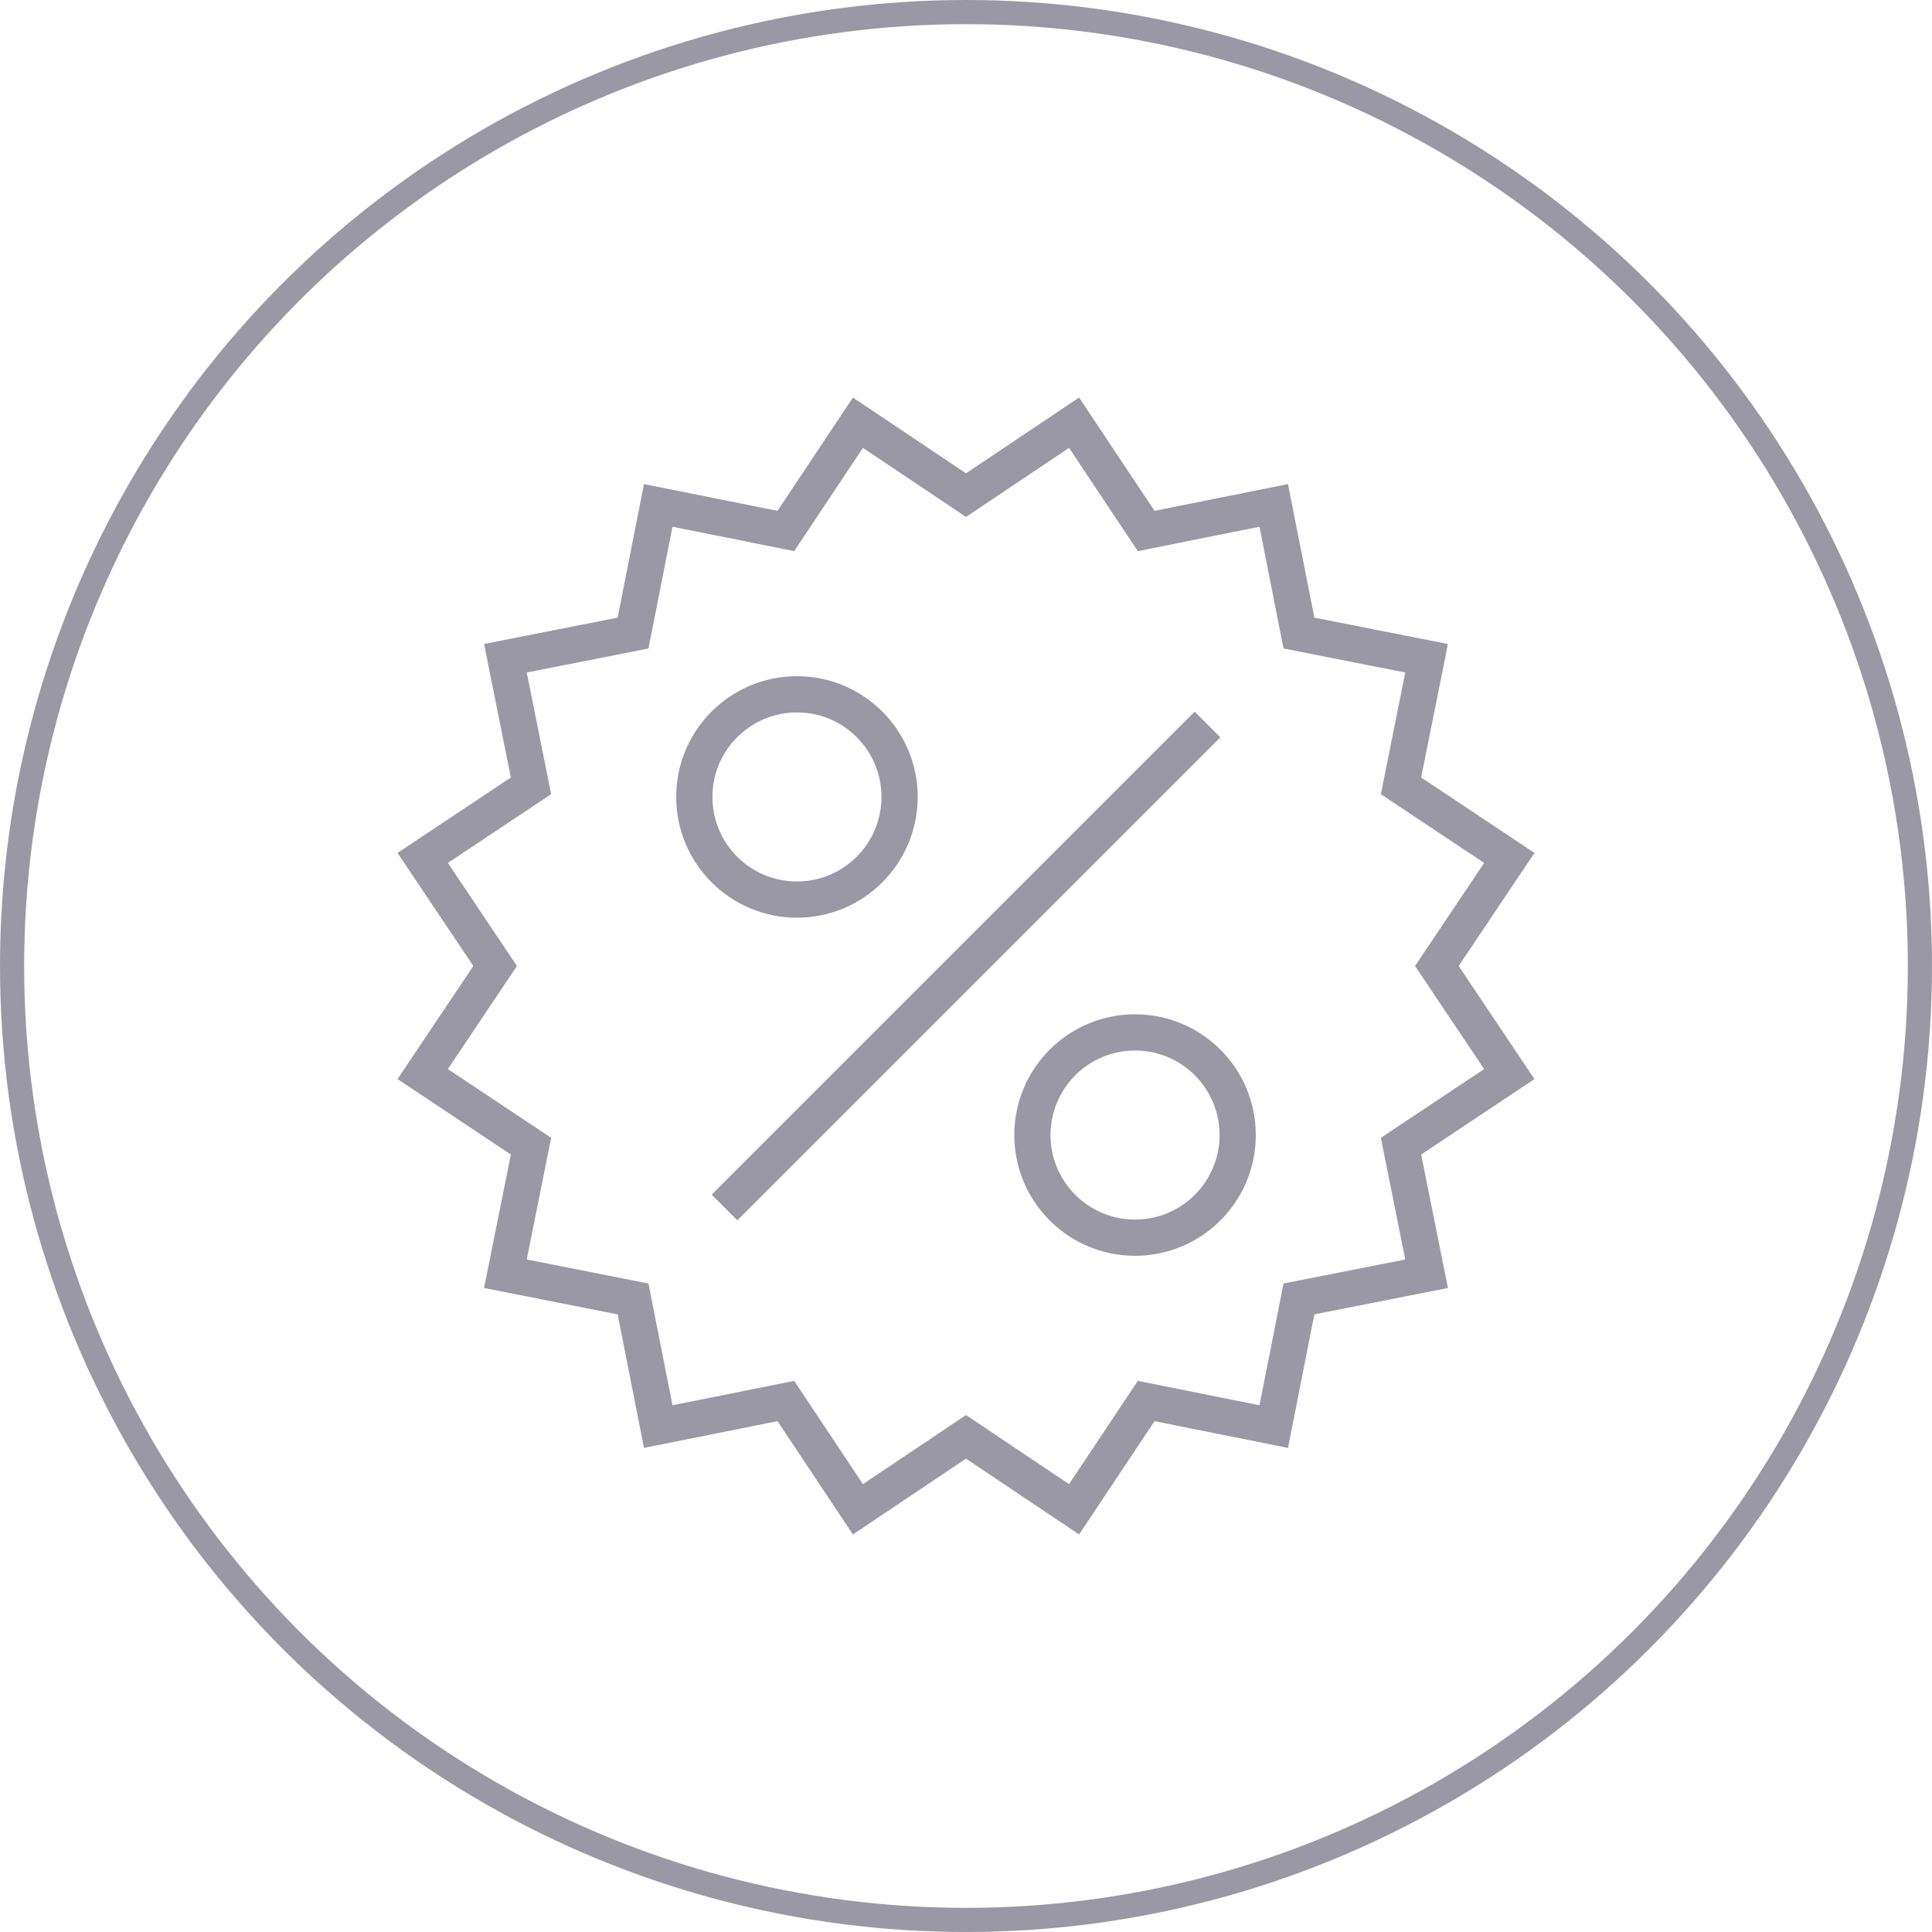
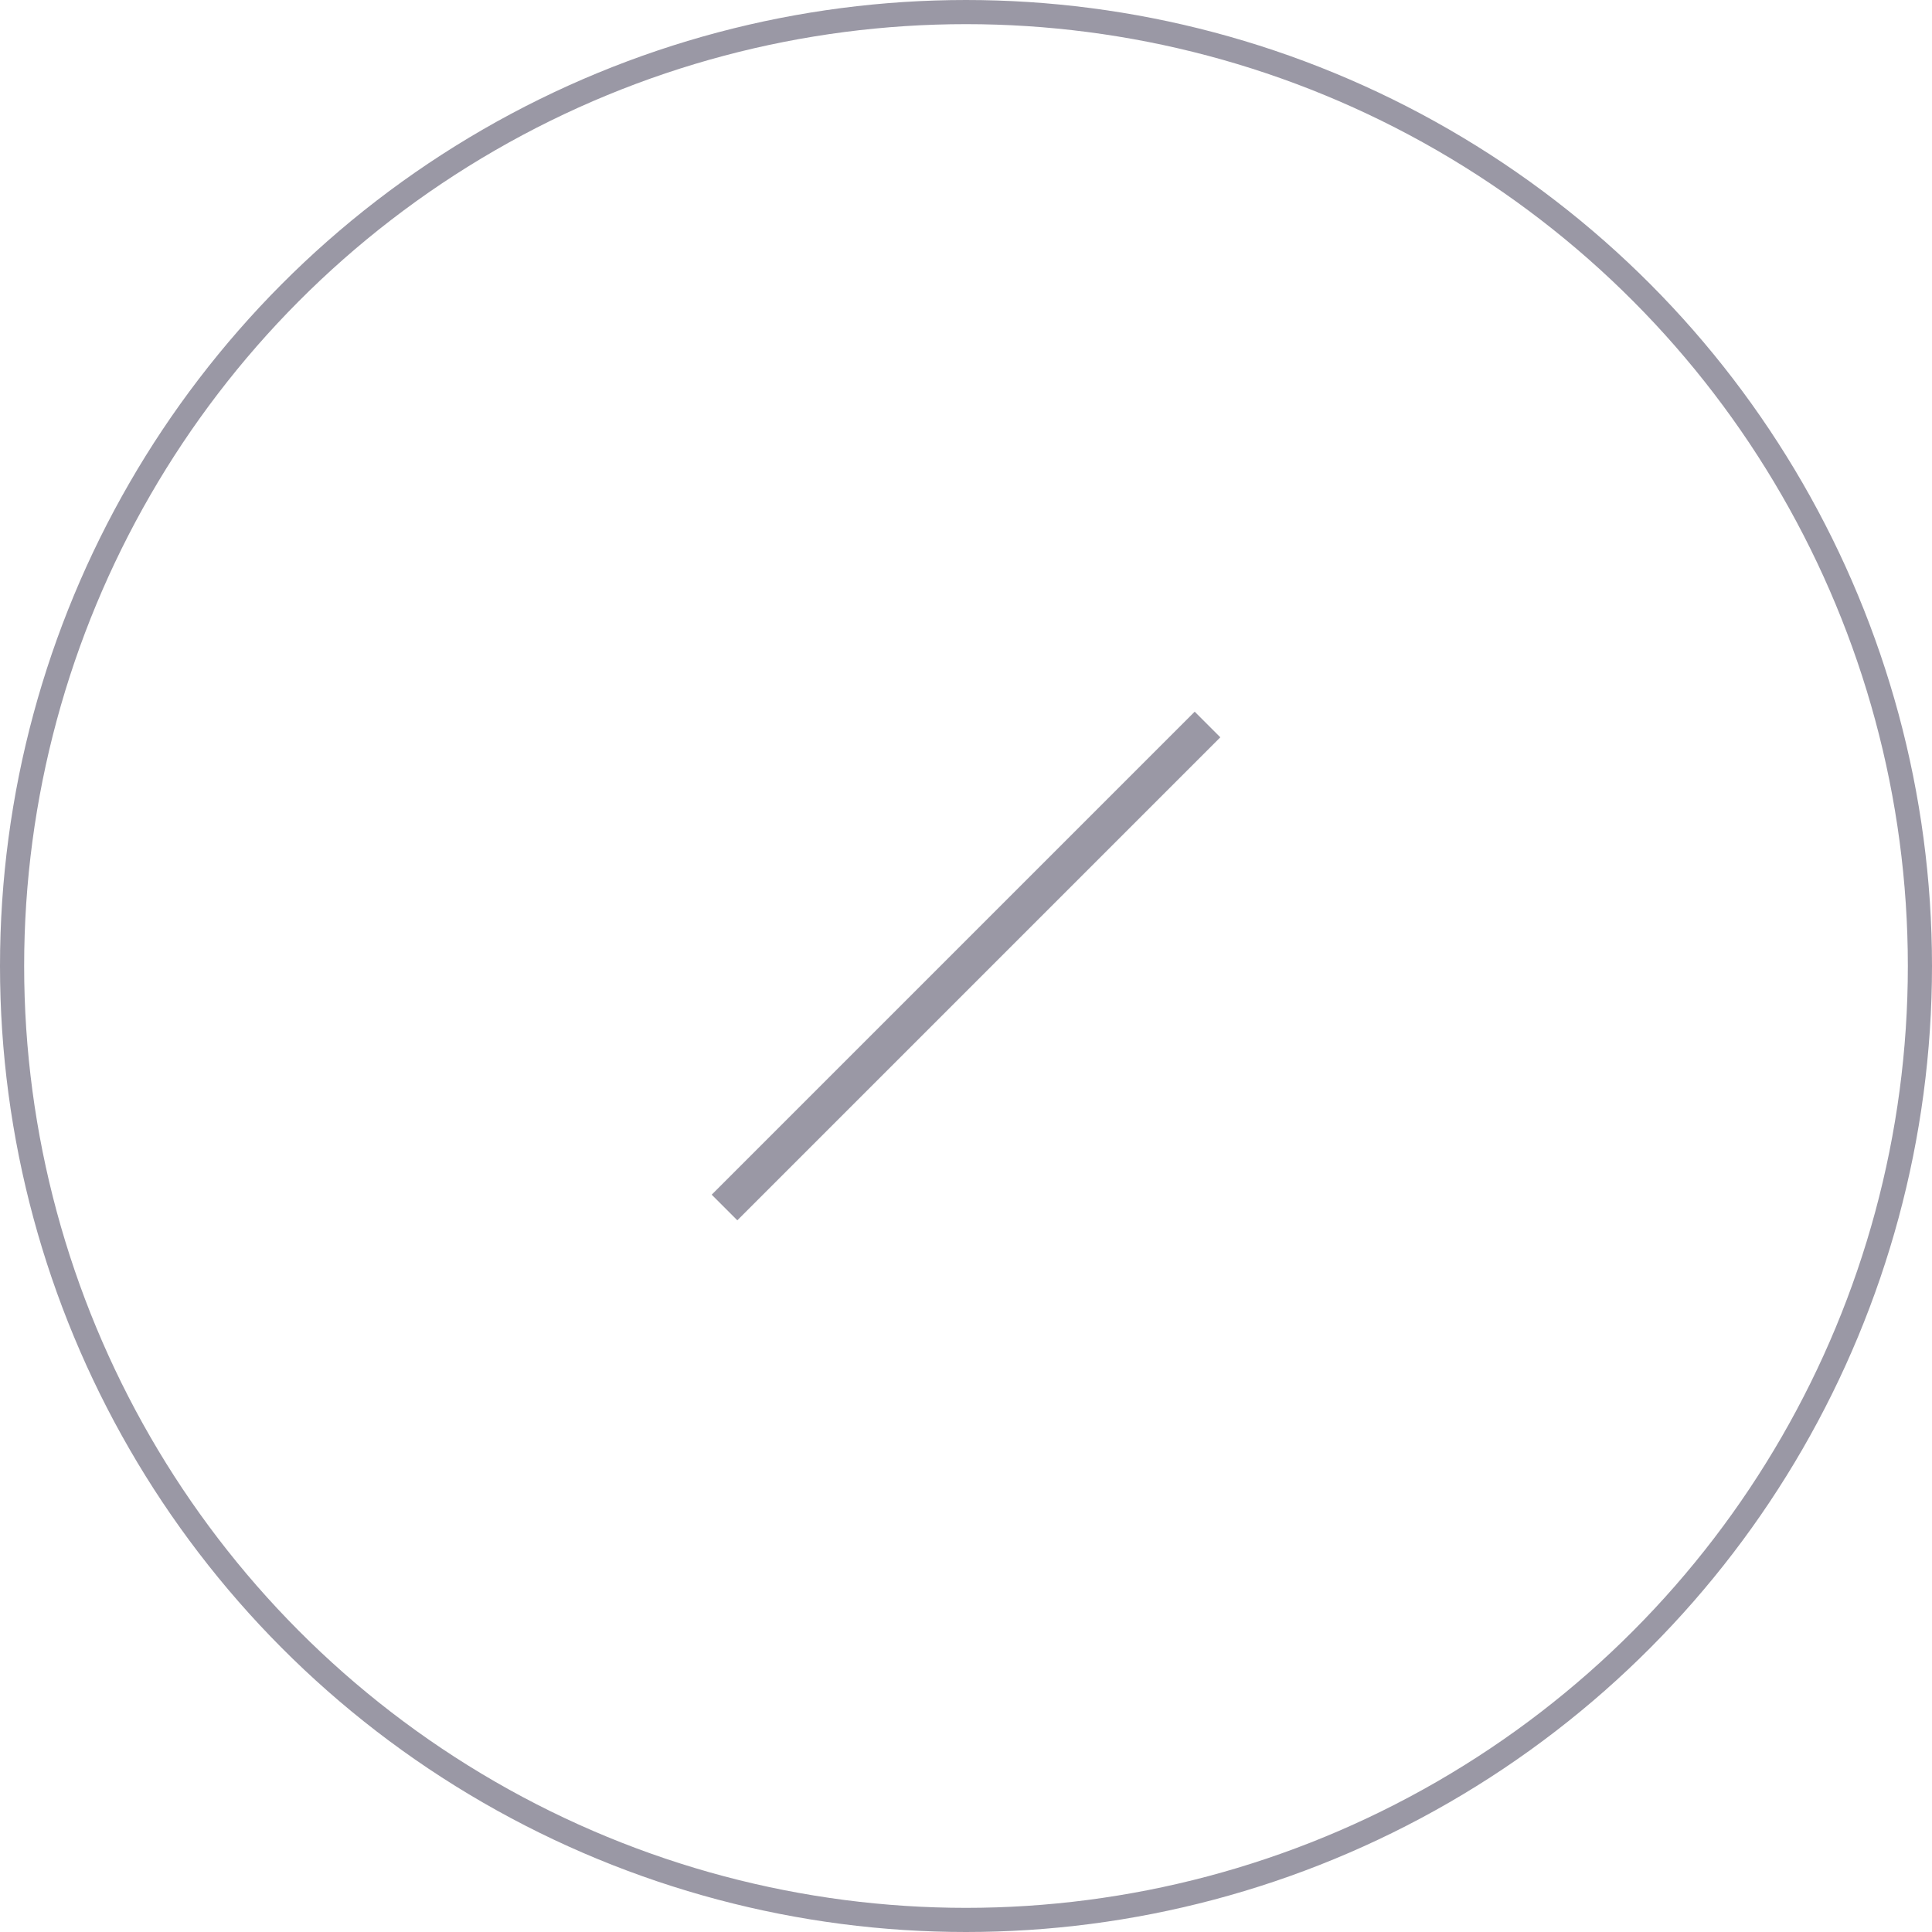
<svg xmlns="http://www.w3.org/2000/svg" width="80" height="80" viewBox="0 0 80 80" fill="none">
  <circle cx="40" cy="40" r="39.5" stroke="#9A98A5" />
-   <path d="M40.418 59.777L40 59.497L39.582 59.777L35.525 62.497L32.818 58.431L32.539 58.013L32.046 58.112L27.256 59.072L26.311 54.28L26.213 53.786L25.72 53.689L20.928 52.743L21.888 47.954L21.987 47.461L21.569 47.182L17.503 44.475L20.223 40.418L20.503 40L20.223 39.582L17.503 35.525L21.569 32.818L21.987 32.539L21.888 32.046L20.928 27.256L25.72 26.311L26.213 26.213L26.311 25.72L27.256 20.928L32.046 21.888L32.539 21.987L32.818 21.569L35.525 17.503L39.582 20.223L40 20.503L40.418 20.223L44.475 17.503L47.182 21.569L47.461 21.987L47.954 21.888L52.743 20.928L53.689 25.72L53.786 26.213L54.28 26.311L59.072 27.256L58.112 32.046L58.013 32.539L58.431 32.818L62.497 35.525L59.777 39.582L59.497 40L59.777 40.418L62.497 44.475L58.431 47.182L58.013 47.461L58.112 47.954L59.072 52.743L54.28 53.689L53.786 53.786L53.689 54.28L52.743 59.072L47.954 58.112L47.461 58.013L47.182 58.431L44.475 62.497L40.418 59.777Z" stroke="#9A98A5" stroke-width="1.5" />
-   <circle cx="47" cy="47" r="4.25" stroke="#9A98A5" stroke-width="1.5" />
-   <circle cx="33" cy="33" r="4.25" stroke="#9A98A5" stroke-width="1.5" />
  <path d="M30 50L50 30" stroke="#9A98A5" stroke-width="1.5" />
</svg>